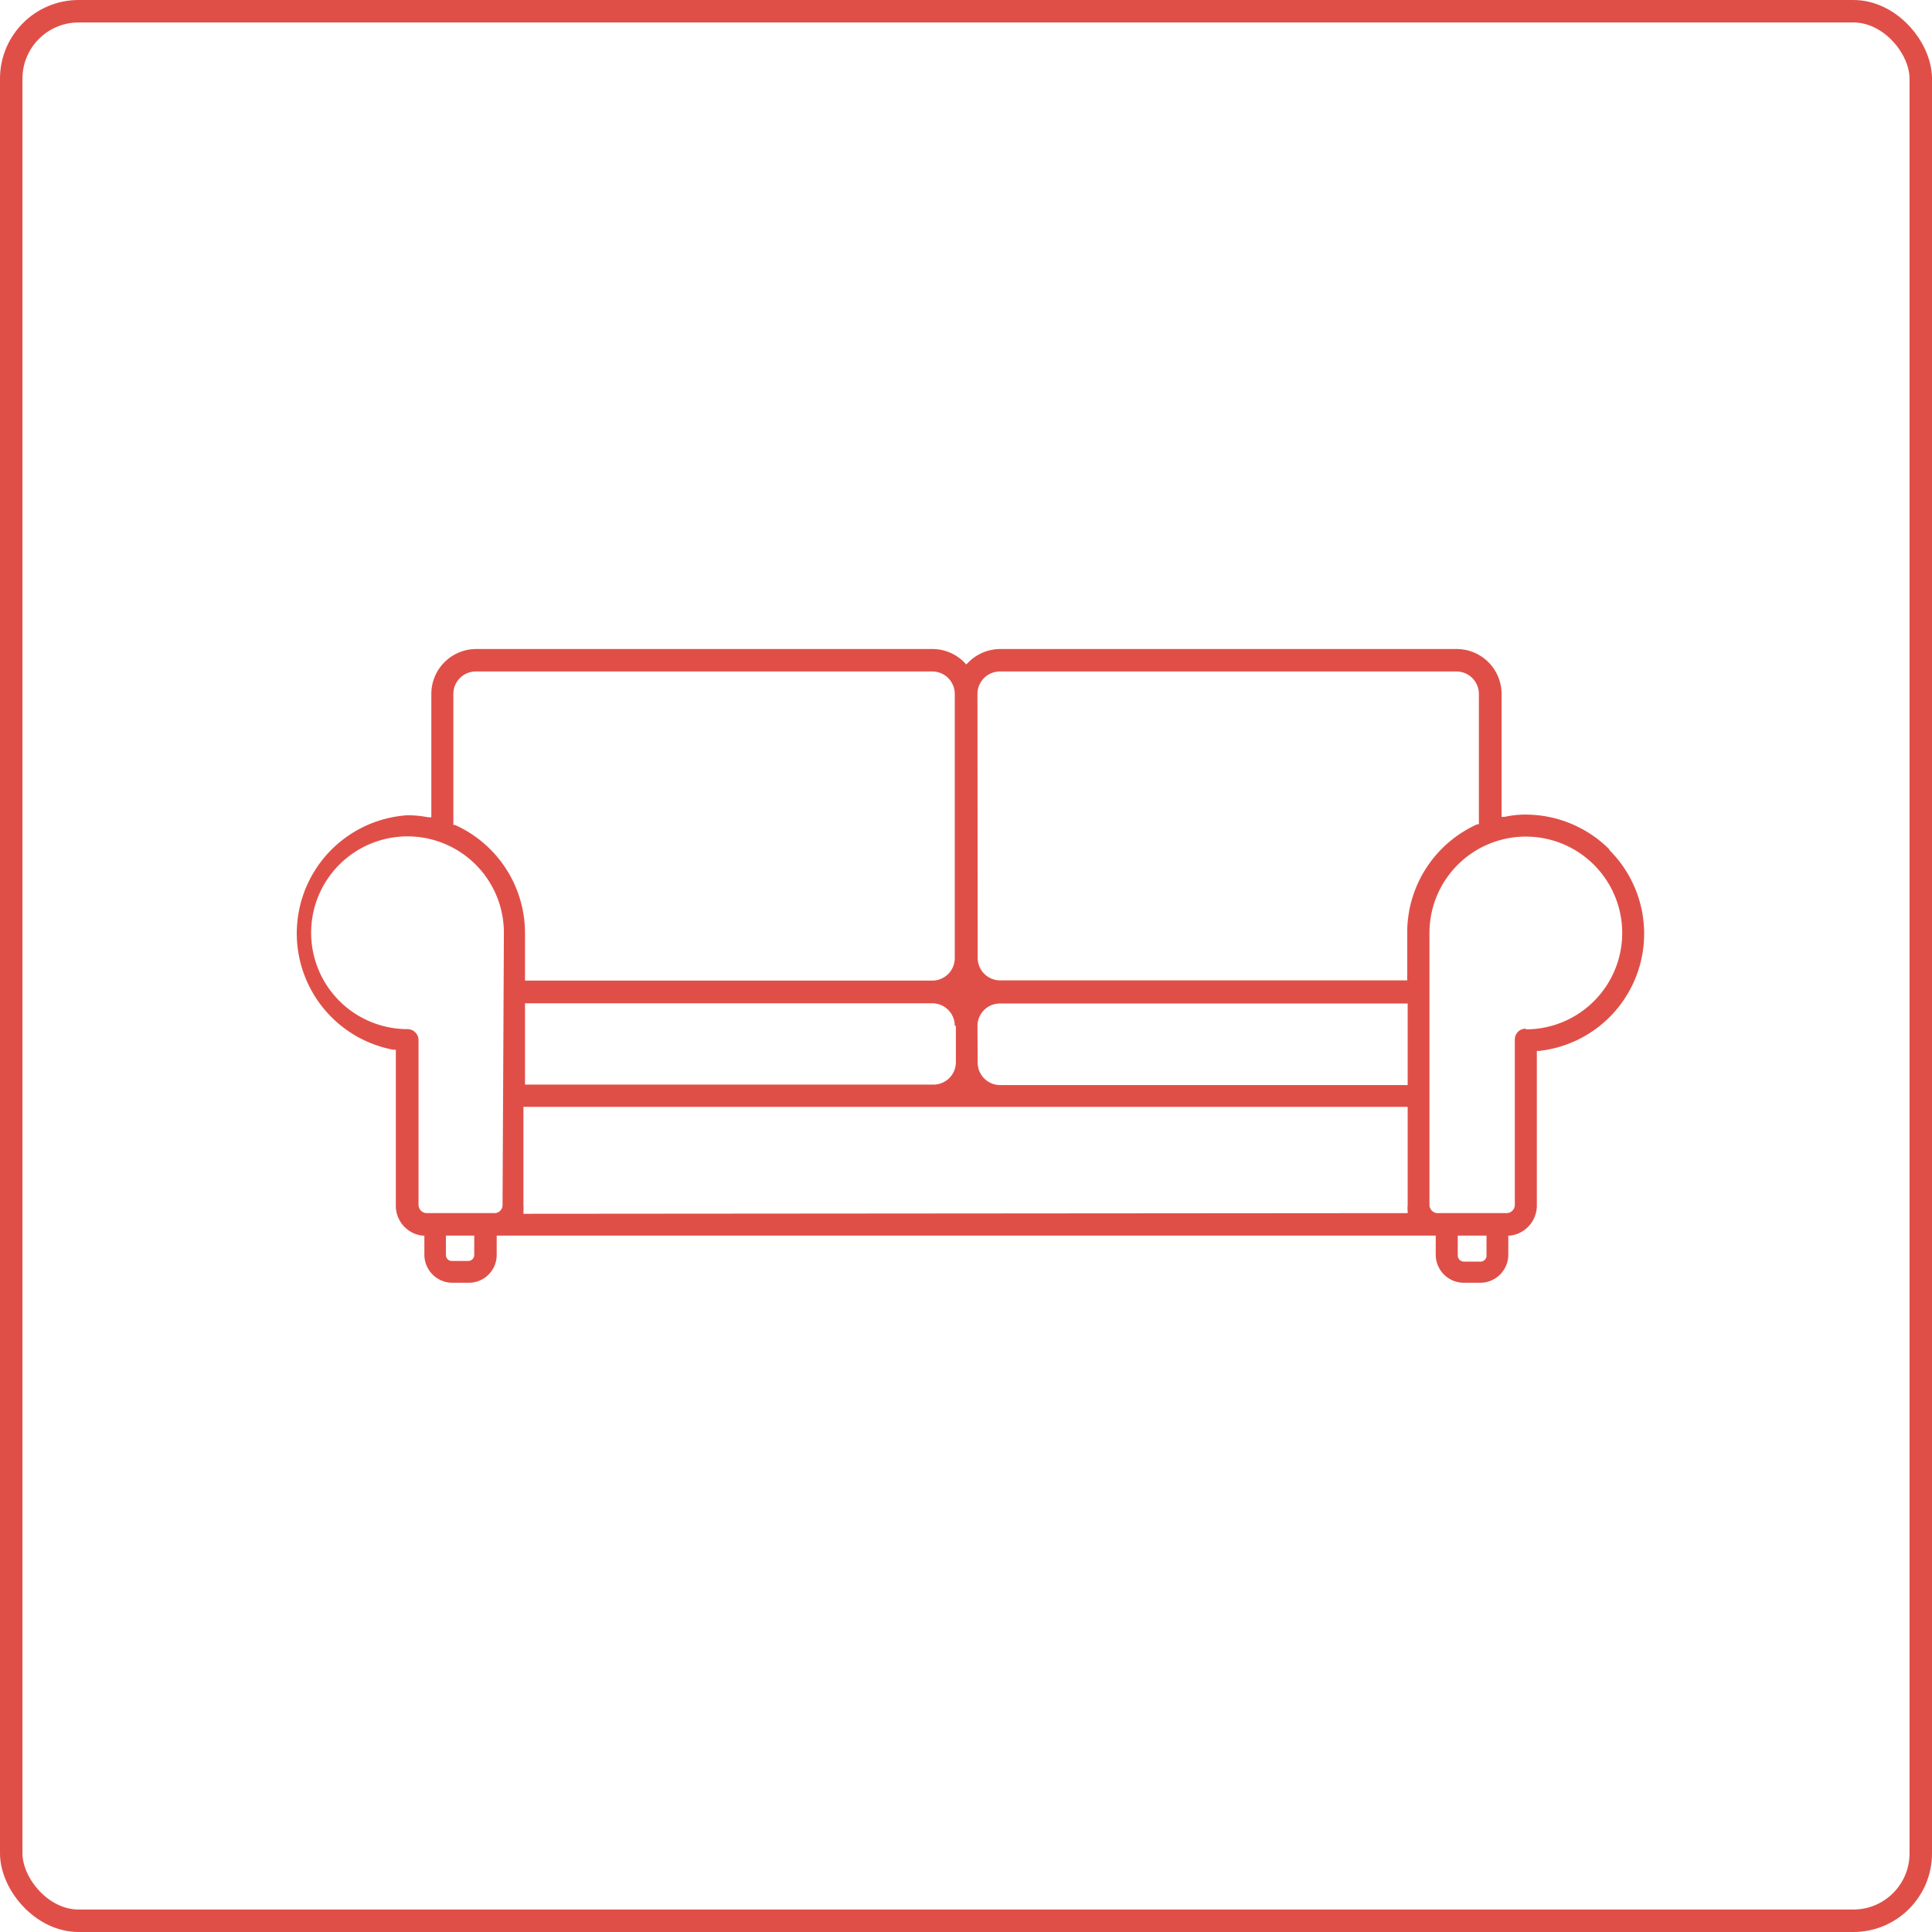
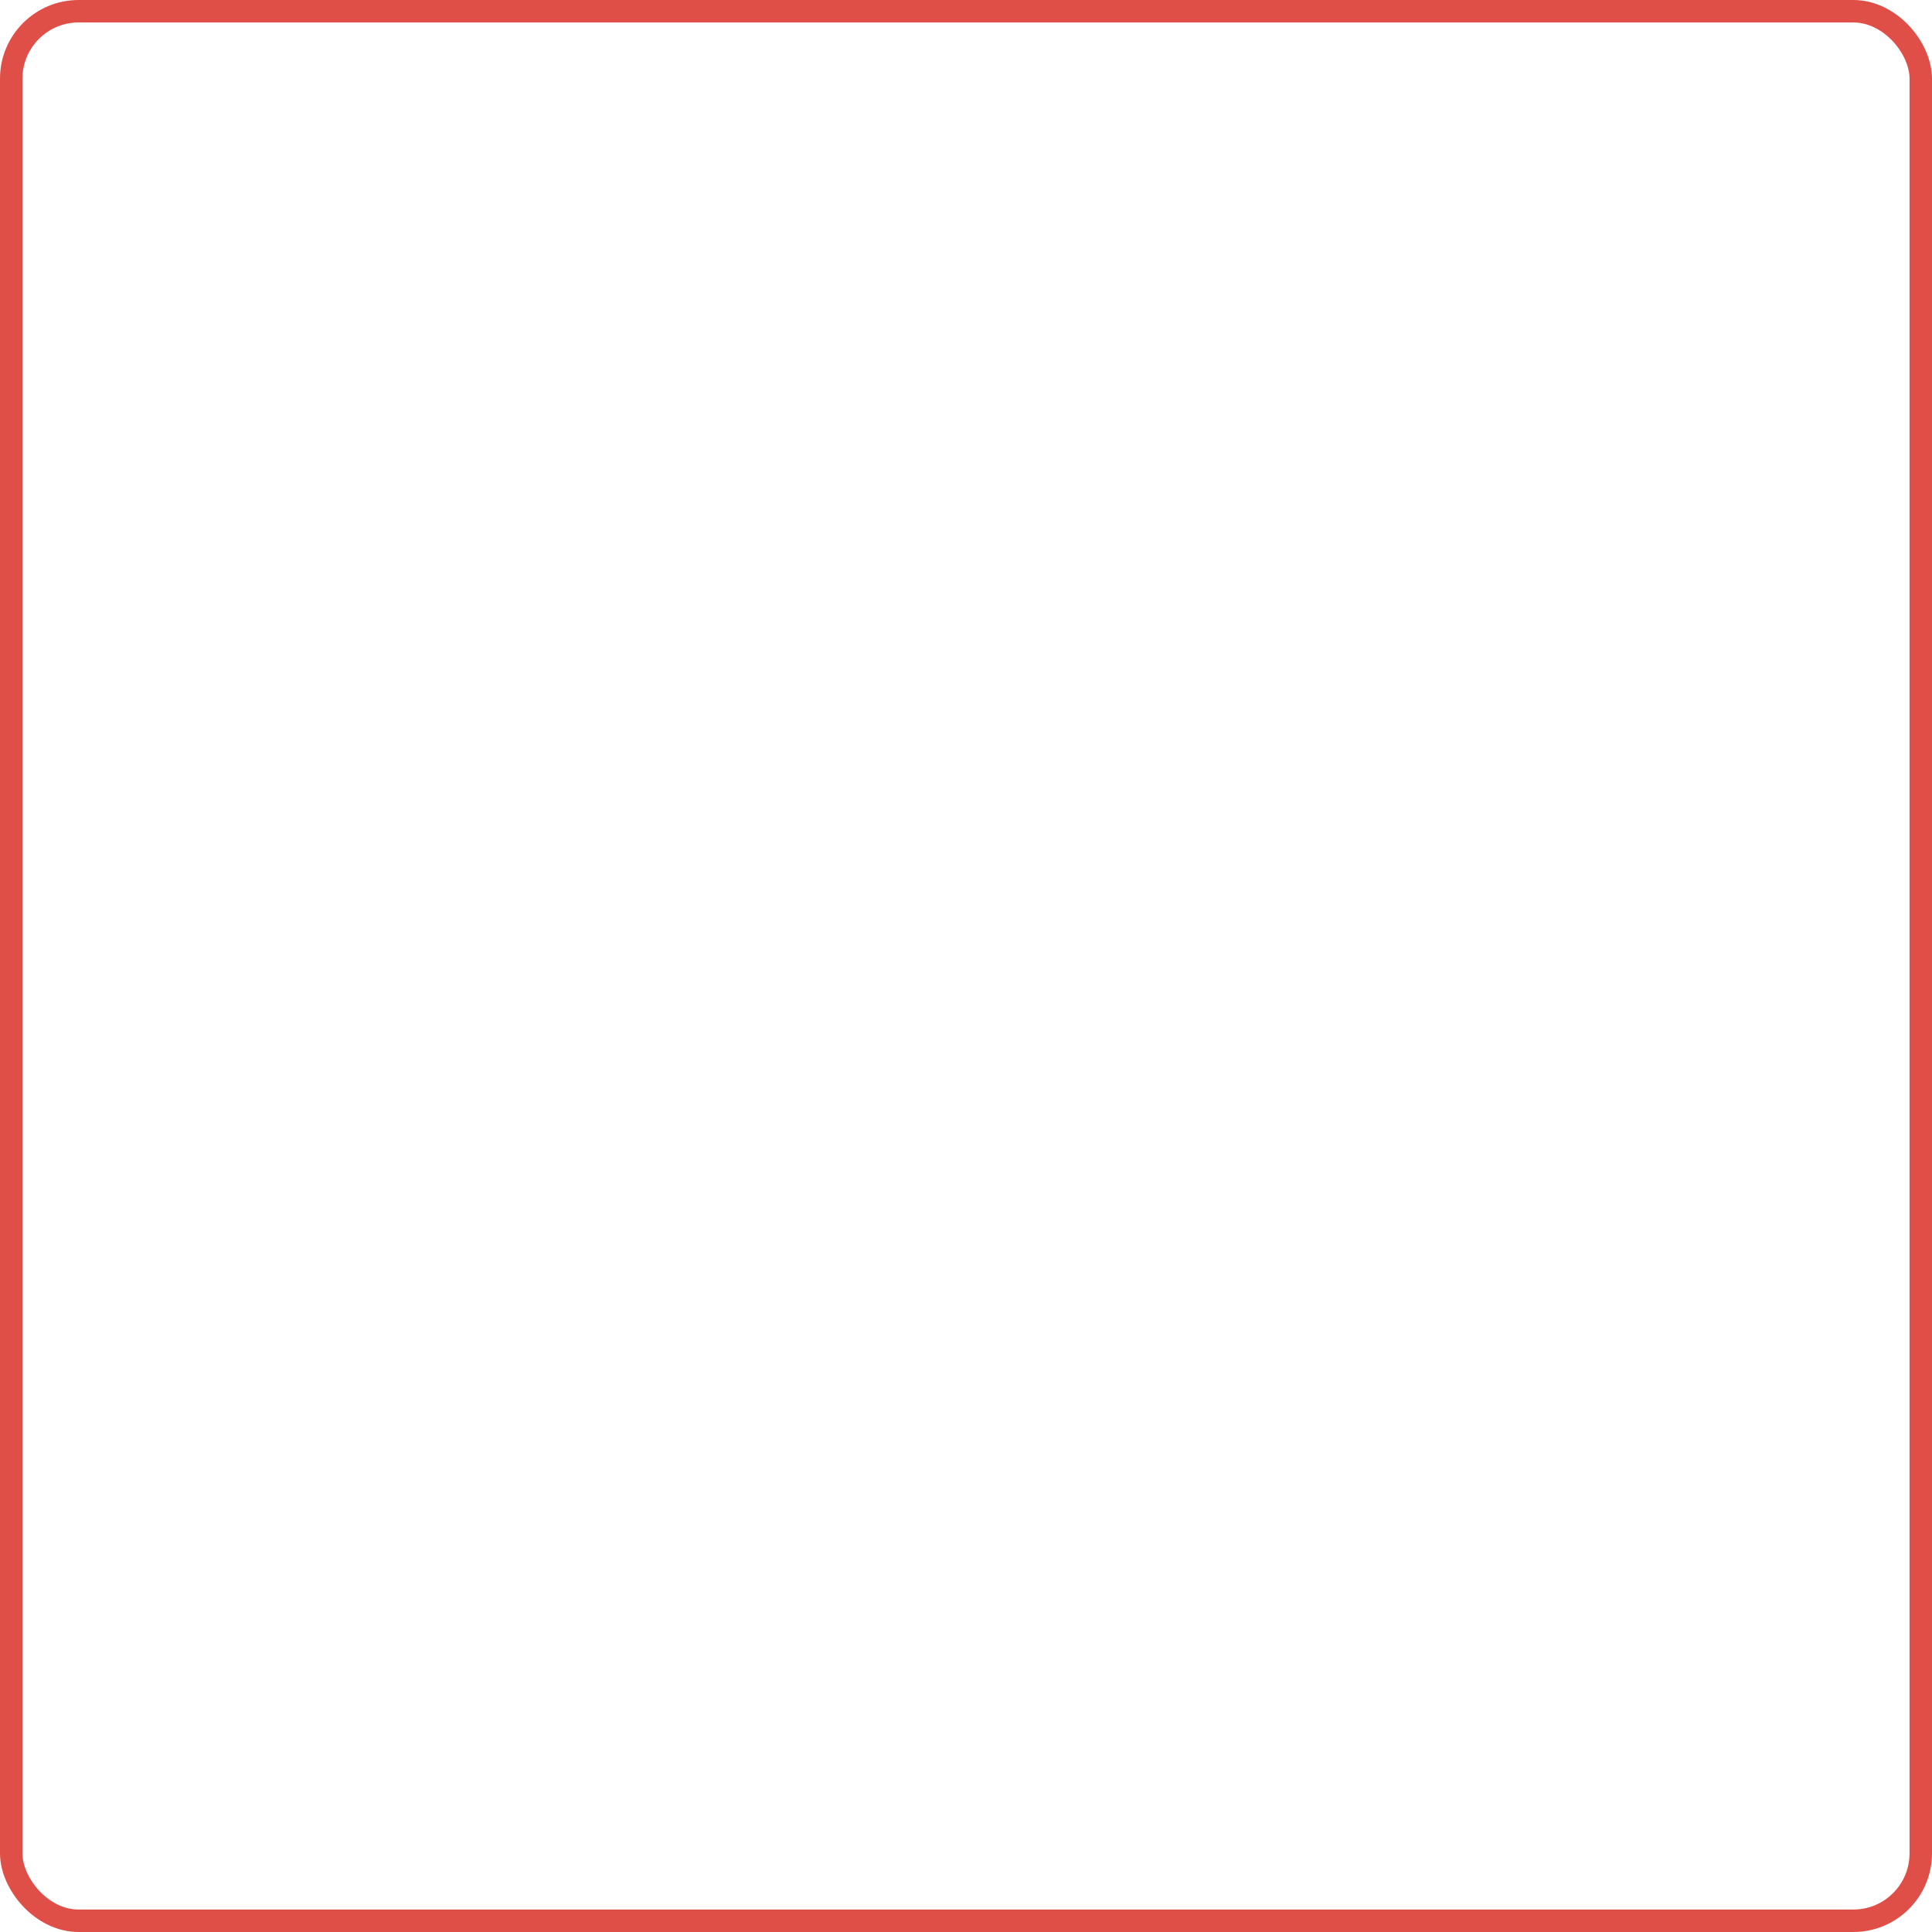
<svg xmlns="http://www.w3.org/2000/svg" id="Layer_1" data-name="Layer 1" viewBox="0 0 86 86">
  <defs>
    <style>.cls-1{fill:none;stroke:#e04f47;stroke-miterlimit:10;}.cls-2{fill:#e04f47;}</style>
  </defs>
  <rect class="cls-1" x="0.5" y="0.5" width="85" height="85" rx="3" />
-   <path class="cls-2" d="M71.64,37.81a5.28,5.28,0,0,0-3.73-1.55,4.2,4.2,0,0,0-.93.1h-.14V30.89a2,2,0,0,0-2-2H44.52a2,2,0,0,0-1.42.6l-.09.09-.08-.09a2,2,0,0,0-1.43-.6H21.2a2,2,0,0,0-2,2v5.49h-.14a4.81,4.81,0,0,0-.93-.09,5.27,5.27,0,0,0-.61,10.44h.1v6.89A1.34,1.34,0,0,0,18.78,55h.11v.86a1.25,1.25,0,0,0,1.24,1.24h.73a1.24,1.24,0,0,0,1.25-1.24V55h41.8v.86a1.25,1.25,0,0,0,1.25,1.24h.74a1.25,1.25,0,0,0,1.24-1.24h0V55h.1a1.35,1.35,0,0,0,1.17-1.32v-6.9h.1a5.25,5.25,0,0,0,3.13-8.94ZM43.51,30.89a1,1,0,0,1,1-1H64.83a1,1,0,0,1,1,1v5.8h-.07a5.28,5.28,0,0,0-3.12,4.82v2.13H44.52a1,1,0,0,1-1-1h0Zm0,14.78a1,1,0,0,1,1-1H62.66v3.63H44.52a1,1,0,0,1-1-1h0ZM20.18,30.89a1,1,0,0,1,1-1H41.5a1,1,0,0,1,1,1h0V42.65a1,1,0,0,1-1,1H23.37V41.55a5.28,5.28,0,0,0-3.12-4.83h-.07ZM42.55,45.67v1.61a1,1,0,0,1-1,1H23.37V44.66H41.5a1,1,0,0,1,1,1ZM21.11,55.87a.27.27,0,0,1-.26.26h-.74a.26.26,0,0,1-.26-.26V55h1.26Zm1.26-2.2A.36.36,0,0,1,22,54H19a.37.37,0,0,1-.37-.36V46.3a.49.49,0,0,0-.49-.49h0a4.29,4.29,0,1,1,4.29-4.28h0Zm.93.36v-.14a.81.81,0,0,0,0-.22v-4.4H62.66v4.4a.81.81,0,0,0,0,.22V54ZM66.17,55.9a.27.27,0,0,1-.27.26h-.74a.28.28,0,0,1-.27-.26V55h1.28Zm1.75-10.11a.48.48,0,0,0-.49.48h0v7.37a.37.37,0,0,1-.37.36H64a.37.37,0,0,1-.37-.36V41.54a4.29,4.29,0,1,1,4.29,4.28h0Z" transform="translate(0 0)" />
</svg>